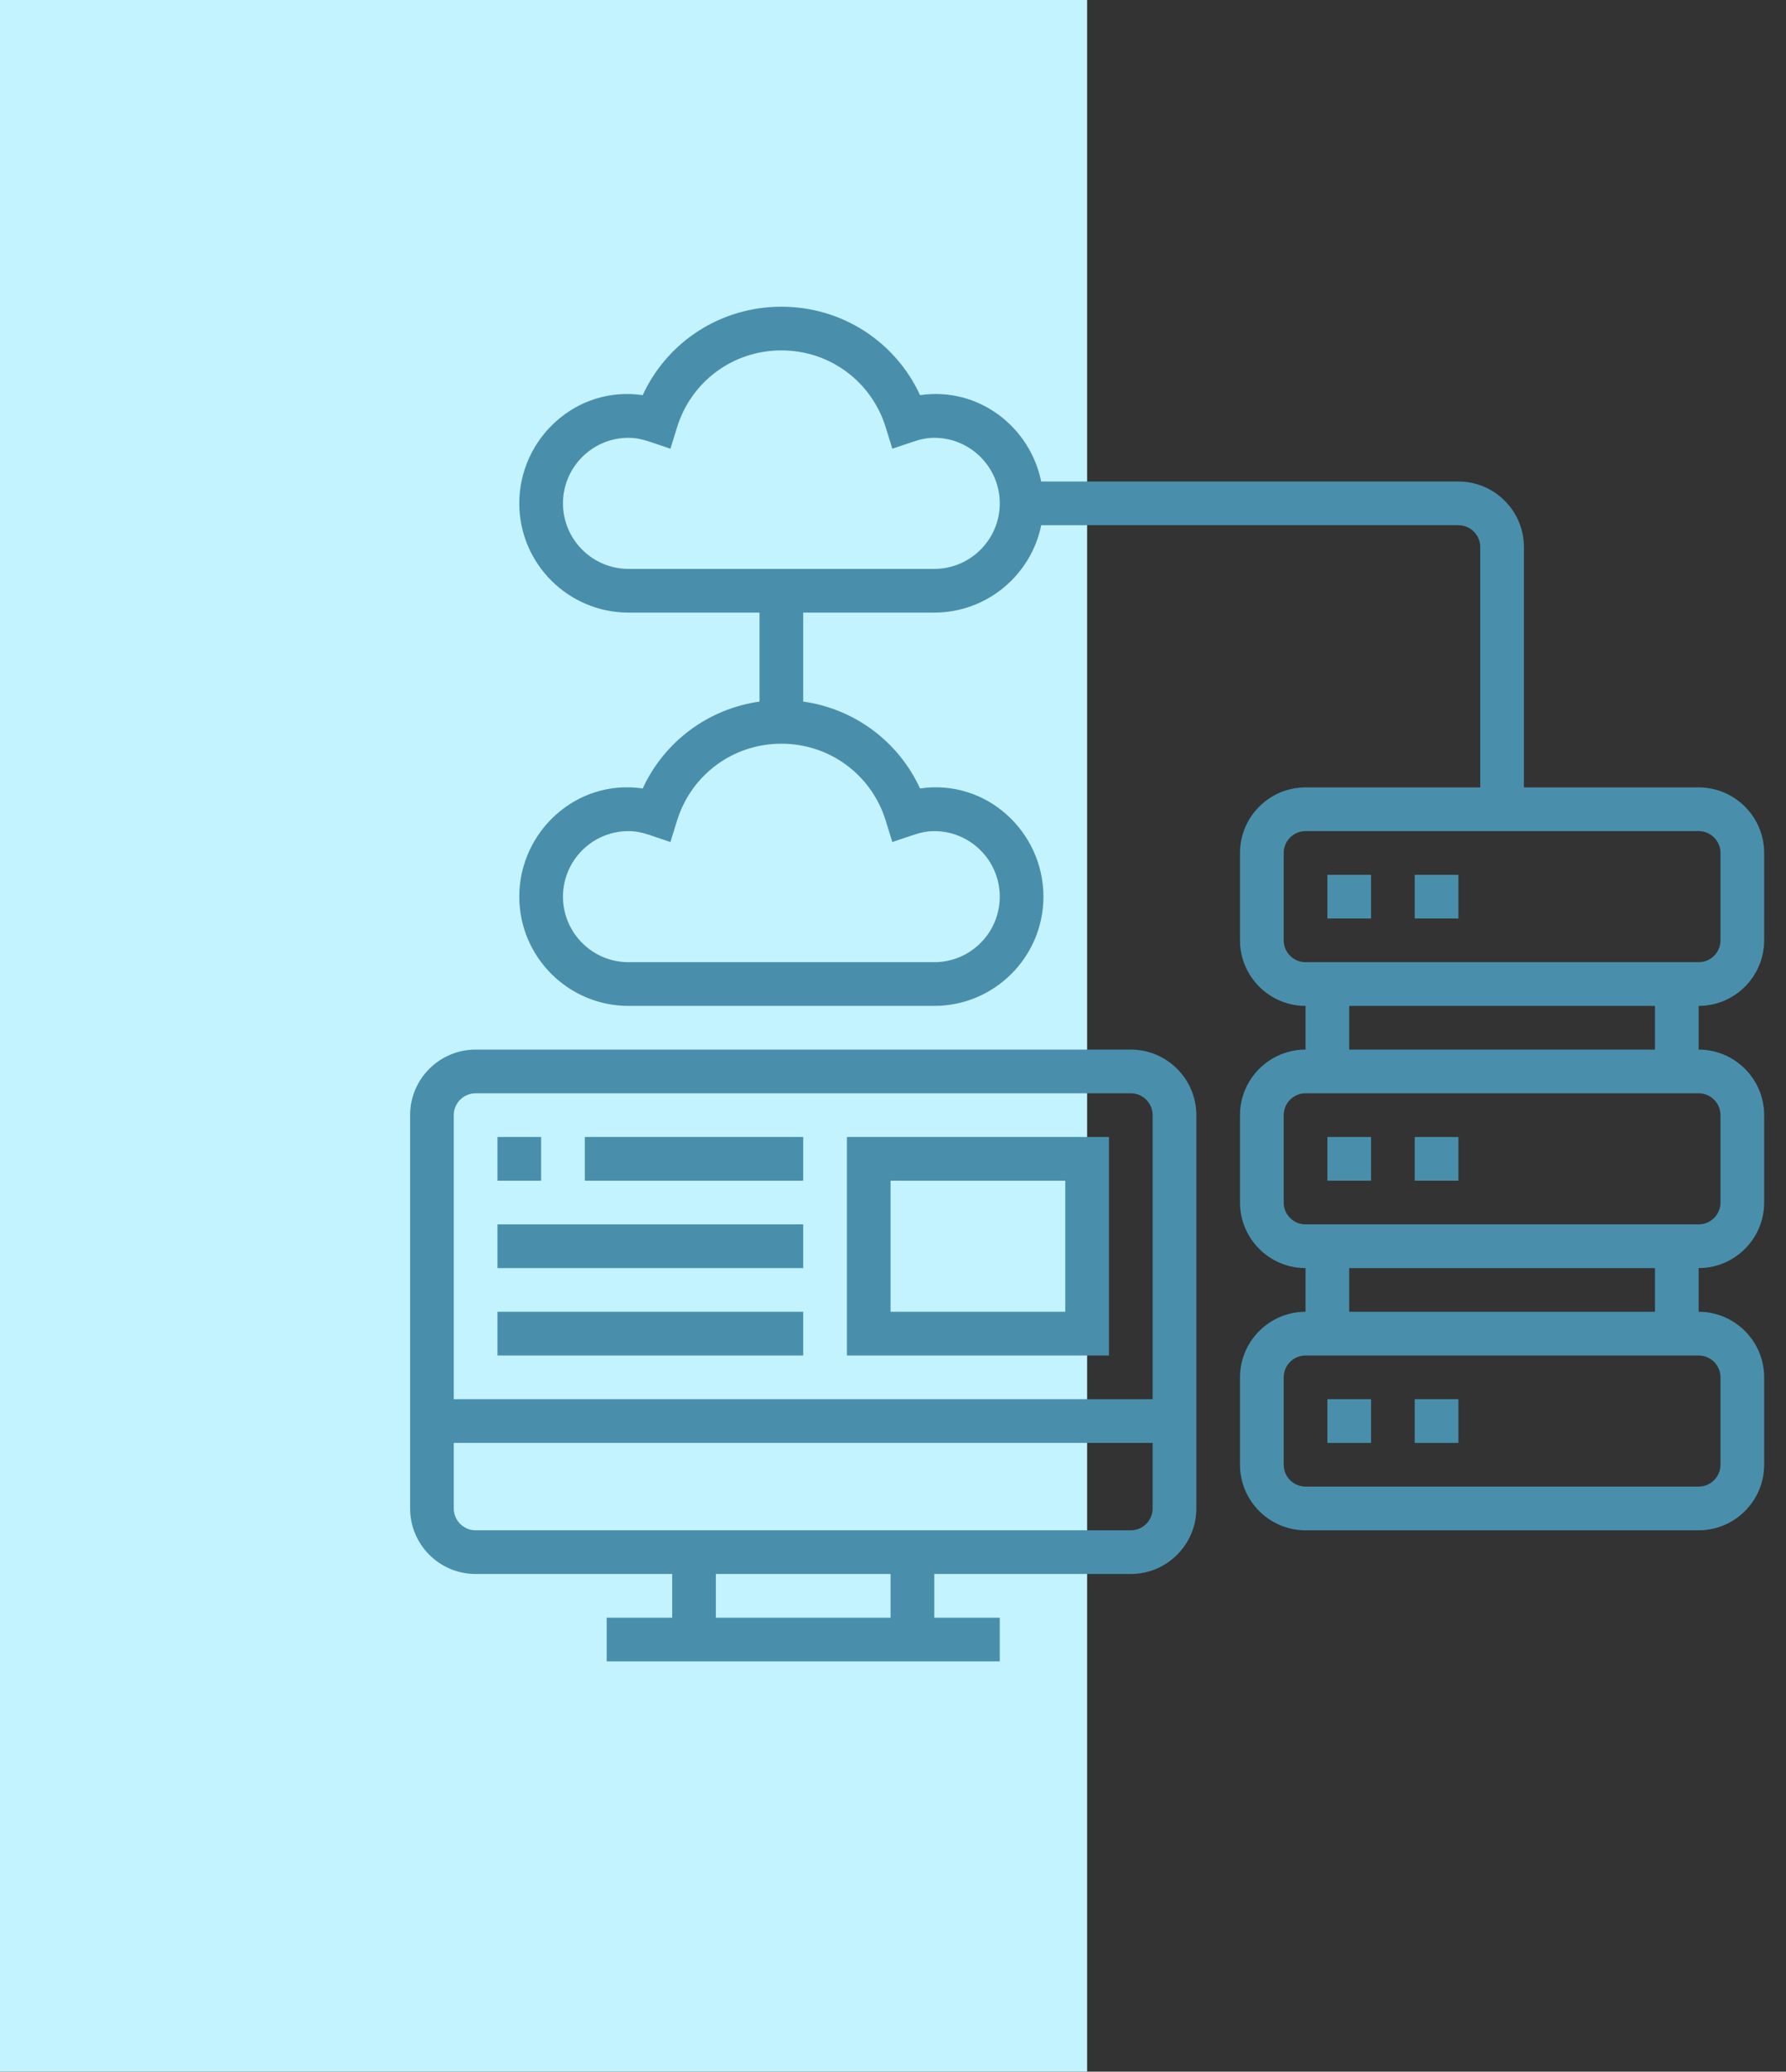
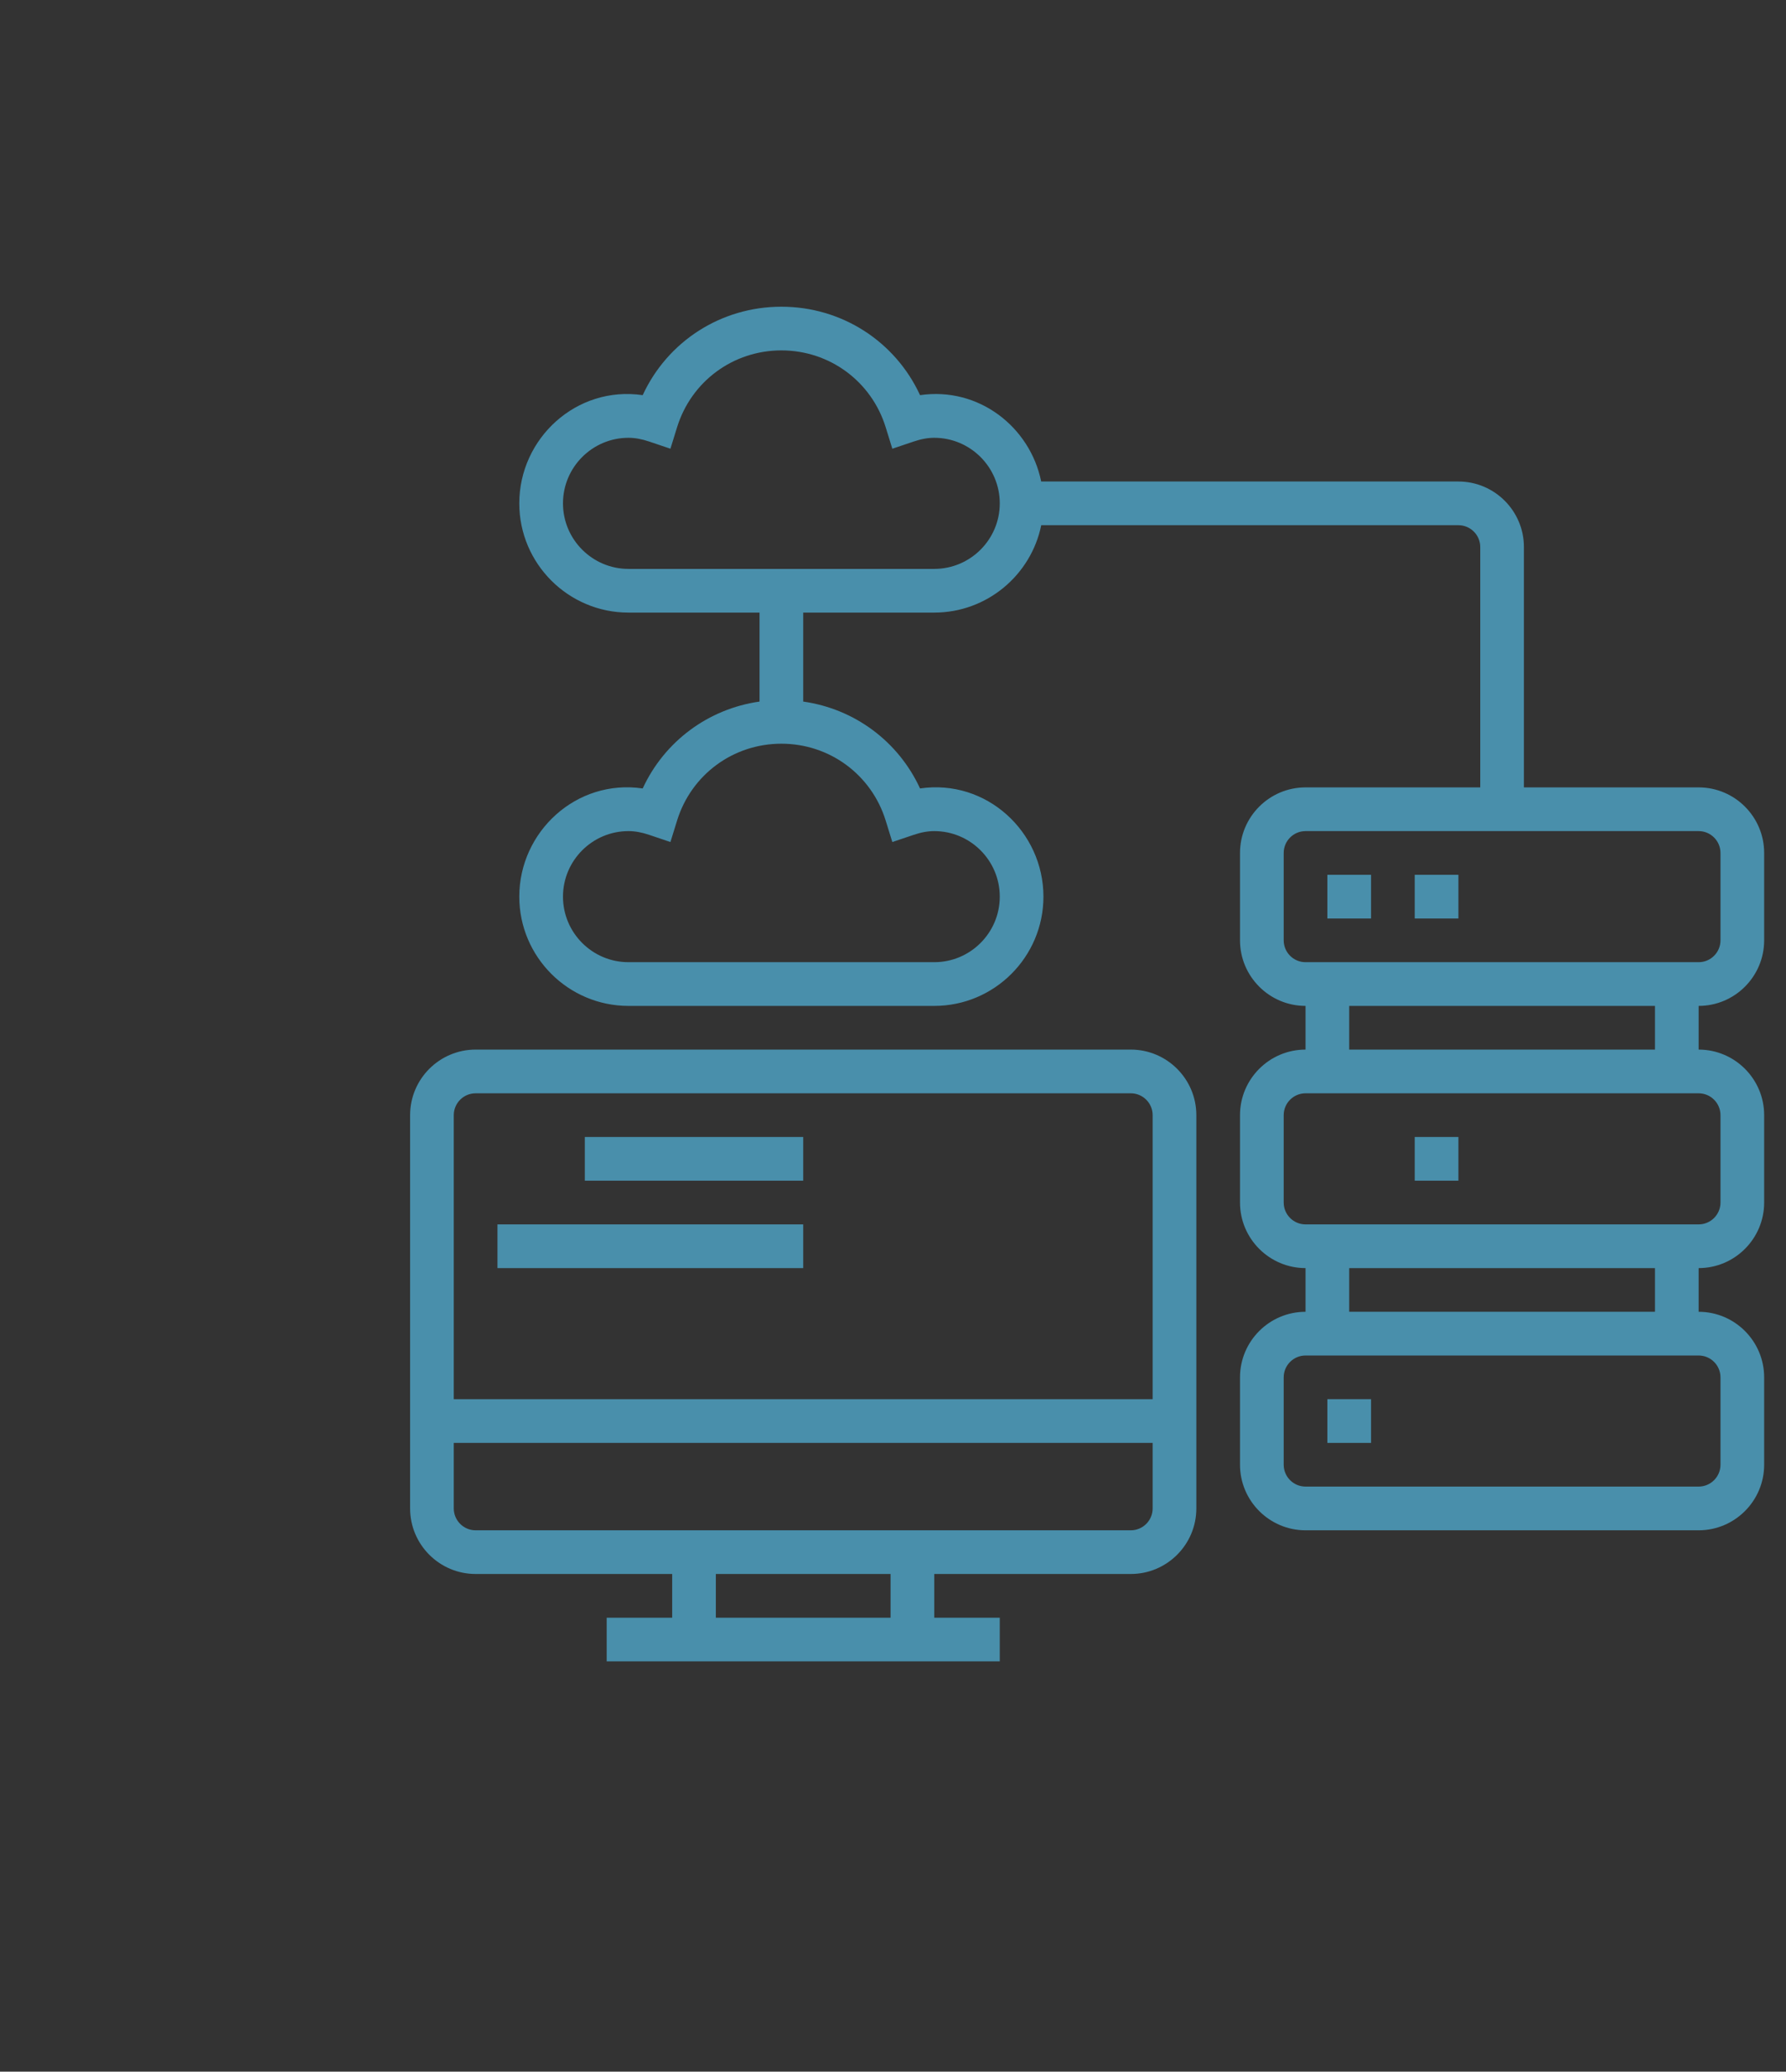
<svg xmlns="http://www.w3.org/2000/svg" width="69" height="80" viewBox="0 0 69 80" fill="none">
  <rect x="0" y="0" width="69" height="80" fill="#333333" stroke="none" />
-   <rect width="42" height="80" fill="#C2F3FF" />
  <g clip-path="url(#clip0_571_1719)">
    <path d="M43.688 40.531H18.375C16.979 40.531 15.844 41.667 15.844 43.062V58.25C15.844 59.646 16.979 60.781 18.375 60.781H25.969V62.469H23.438V64.156H38.625V62.469H36.094V60.781H43.688C45.083 60.781 46.219 59.646 46.219 58.25V43.062C46.219 41.667 45.083 40.531 43.688 40.531ZM18.375 42.219H43.688C44.153 42.219 44.531 42.598 44.531 43.062V54.031H17.531V43.062C17.531 42.598 17.909 42.219 18.375 42.219ZM34.406 62.469H27.656V60.781H34.406V62.469ZM43.688 59.094H18.375C17.909 59.094 17.531 58.715 17.531 58.25V55.719H44.531V58.25C44.531 58.715 44.153 59.094 43.688 59.094Z" fill="#498FAB" />
-     <path d="M42.844 43.906H32.719V52.344H42.844V43.906ZM41.156 50.656H34.406V45.594H41.156V50.656Z" fill="#498FAB" />
-     <path d="M19.219 43.906H20.906V45.594H19.219V43.906Z" fill="#498FAB" />
+     <path d="M19.219 43.906V45.594H19.219V43.906Z" fill="#498FAB" />
    <path d="M22.594 43.906H31.031V45.594H22.594V43.906Z" fill="#498FAB" />
    <path d="M19.219 47.281H31.031V48.969H19.219V47.281Z" fill="#498FAB" />
-     <path d="M19.219 50.656H31.031V52.344H19.219V50.656Z" fill="#498FAB" />
-     <path d="M54.656 54.031H56.344V55.719H54.656V54.031Z" fill="#498FAB" />
    <path d="M51.281 54.031H52.969V55.719H51.281V54.031Z" fill="#498FAB" />
    <path d="M54.656 43.906H56.344V45.594H54.656V43.906Z" fill="#498FAB" />
-     <path d="M51.281 43.906H52.969V45.594H51.281V43.906Z" fill="#498FAB" />
    <path d="M68.156 36.312V32.938C68.156 31.542 67.021 30.406 65.625 30.406H58.875V21.125C58.875 19.729 57.739 18.594 56.344 18.594H40.225C39.798 16.492 37.814 14.928 35.545 15.259C34.589 13.188 32.525 11.844 30.188 11.844C27.85 11.844 25.786 13.188 24.83 15.259C22.266 14.885 20.062 16.93 20.062 19.438C20.062 21.764 21.955 23.656 24.281 23.656H29.344V27.092C27.363 27.373 25.669 28.629 24.83 30.447C22.266 30.071 20.062 32.118 20.062 34.625C20.062 36.951 21.955 38.844 24.281 38.844H36.094C38.42 38.844 40.312 36.951 40.312 34.625C40.312 32.118 38.109 30.071 35.545 30.447C34.707 28.629 33.013 27.372 31.031 27.092V23.656H36.094C38.131 23.656 39.835 22.204 40.227 20.281H56.344C56.809 20.281 57.188 20.66 57.188 21.125V30.406H50.438C49.042 30.406 47.906 31.542 47.906 32.938V36.312C47.906 37.708 49.042 38.844 50.438 38.844V40.531C49.042 40.531 47.906 41.667 47.906 43.062V46.438C47.906 47.833 49.042 48.969 50.438 48.969V50.656C49.042 50.656 47.906 51.792 47.906 53.188V56.562C47.906 57.958 49.042 59.094 50.438 59.094H65.625C67.021 59.094 68.156 57.958 68.156 56.562V53.188C68.156 51.792 67.021 50.656 65.625 50.656V48.969C67.021 48.969 68.156 47.833 68.156 46.438V43.062C68.156 41.667 67.021 40.531 65.625 40.531V38.844C67.021 38.844 68.156 37.708 68.156 36.312ZM34.218 31.689L34.474 32.516L35.294 32.24C35.584 32.141 35.846 32.094 36.094 32.094C37.489 32.094 38.625 33.229 38.625 34.625C38.625 36.021 37.489 37.156 36.094 37.156H24.281C22.886 37.156 21.75 36.021 21.75 34.625C21.75 33.229 22.886 32.094 24.281 32.094C24.529 32.094 24.791 32.141 25.081 32.239L25.901 32.516L26.157 31.69C26.706 29.913 28.326 28.719 30.188 28.719C32.049 28.719 33.669 29.913 34.218 31.689ZM36.094 21.969H24.281C22.886 21.969 21.75 20.833 21.75 19.438C21.75 18.042 22.886 16.906 24.281 16.906C24.529 16.906 24.791 16.953 25.081 17.051L25.901 17.328L26.157 16.502C26.706 14.725 28.326 13.531 30.188 13.531C32.049 13.531 33.669 14.725 34.218 16.501L34.474 17.328L35.294 17.052C35.584 16.953 35.846 16.906 36.094 16.906C37.489 16.906 38.625 18.042 38.625 19.438C38.625 20.833 37.489 21.969 36.094 21.969ZM49.594 36.312V32.938C49.594 32.473 49.972 32.094 50.438 32.094H65.625C66.091 32.094 66.469 32.473 66.469 32.938V36.312C66.469 36.777 66.091 37.156 65.625 37.156H50.438C49.972 37.156 49.594 36.777 49.594 36.312ZM66.469 53.188V56.562C66.469 57.027 66.091 57.406 65.625 57.406H50.438C49.972 57.406 49.594 57.027 49.594 56.562V53.188C49.594 52.723 49.972 52.344 50.438 52.344H65.625C66.091 52.344 66.469 52.723 66.469 53.188ZM63.938 50.656H52.125V48.969H63.938V50.656ZM66.469 43.062V46.438C66.469 46.902 66.091 47.281 65.625 47.281H50.438C49.972 47.281 49.594 46.902 49.594 46.438V43.062C49.594 42.598 49.972 42.219 50.438 42.219H65.625C66.091 42.219 66.469 42.598 66.469 43.062ZM63.938 40.531H52.125V38.844H63.938V40.531Z" fill="#498FAB" />
    <path d="M51.281 33.781H52.969V35.469H51.281V33.781Z" fill="#498FAB" />
    <path d="M54.656 33.781H56.344V35.469H54.656V33.781Z" fill="#498FAB" />
  </g>
  <defs>
    <clipPath id="clip0_571_1719">
      <rect width="54" height="54" fill="white" transform="translate(15 11)" />
    </clipPath>
  </defs>
</svg>